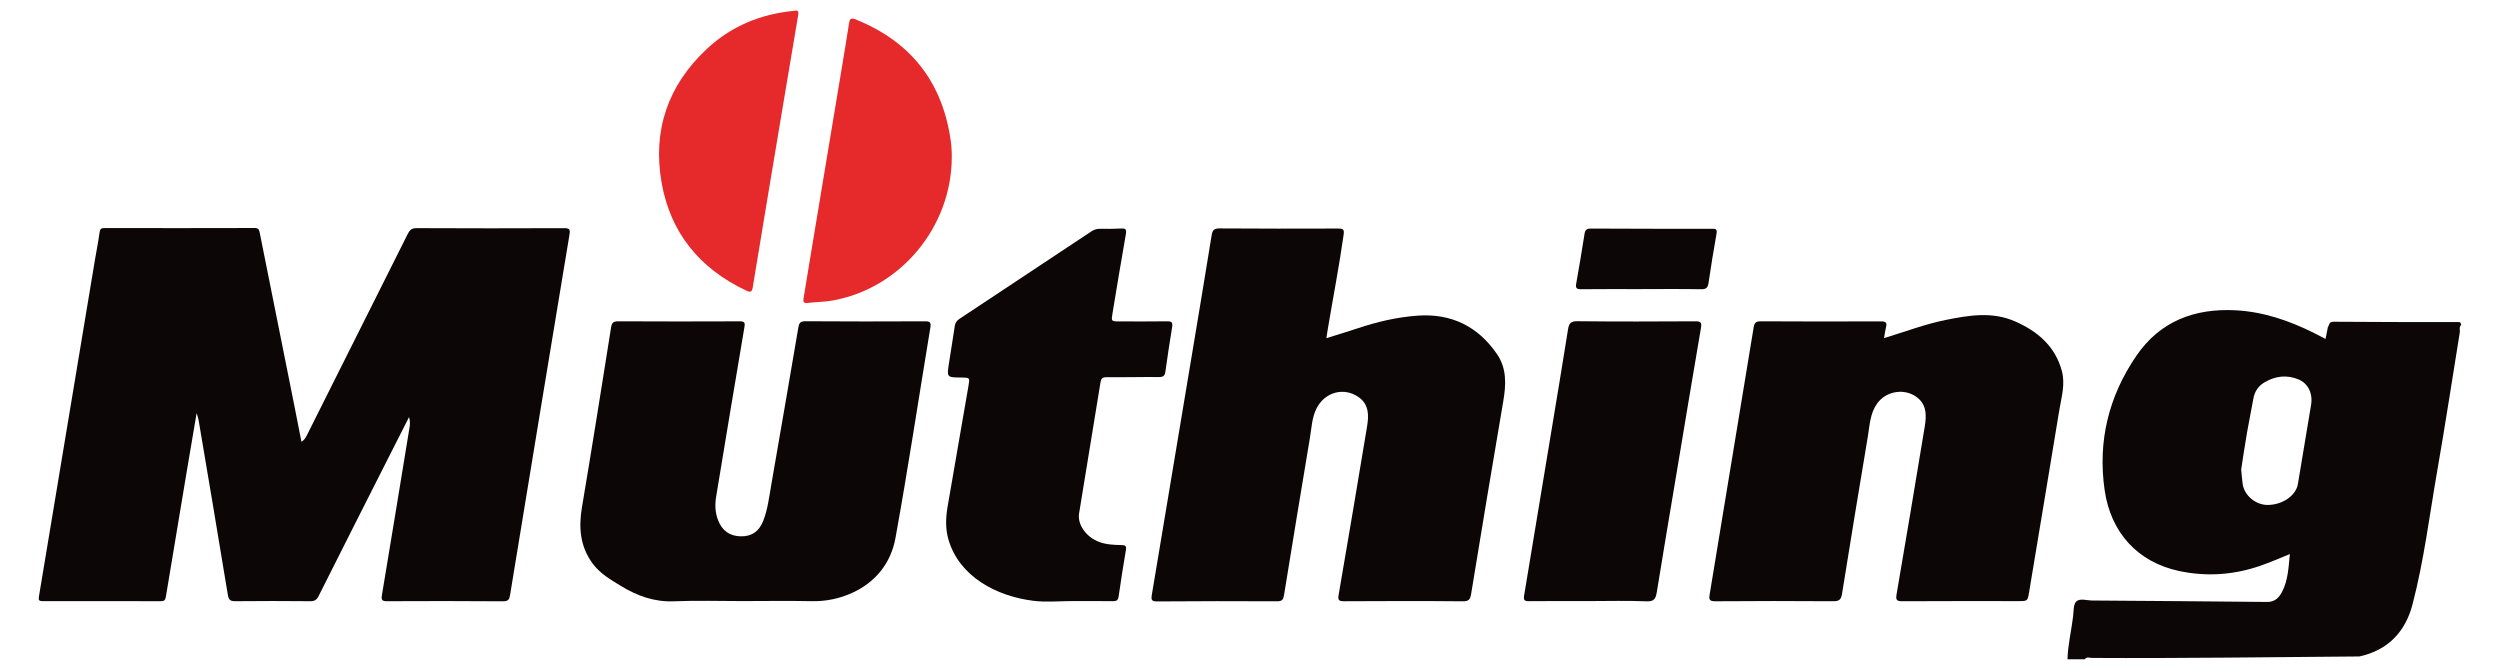
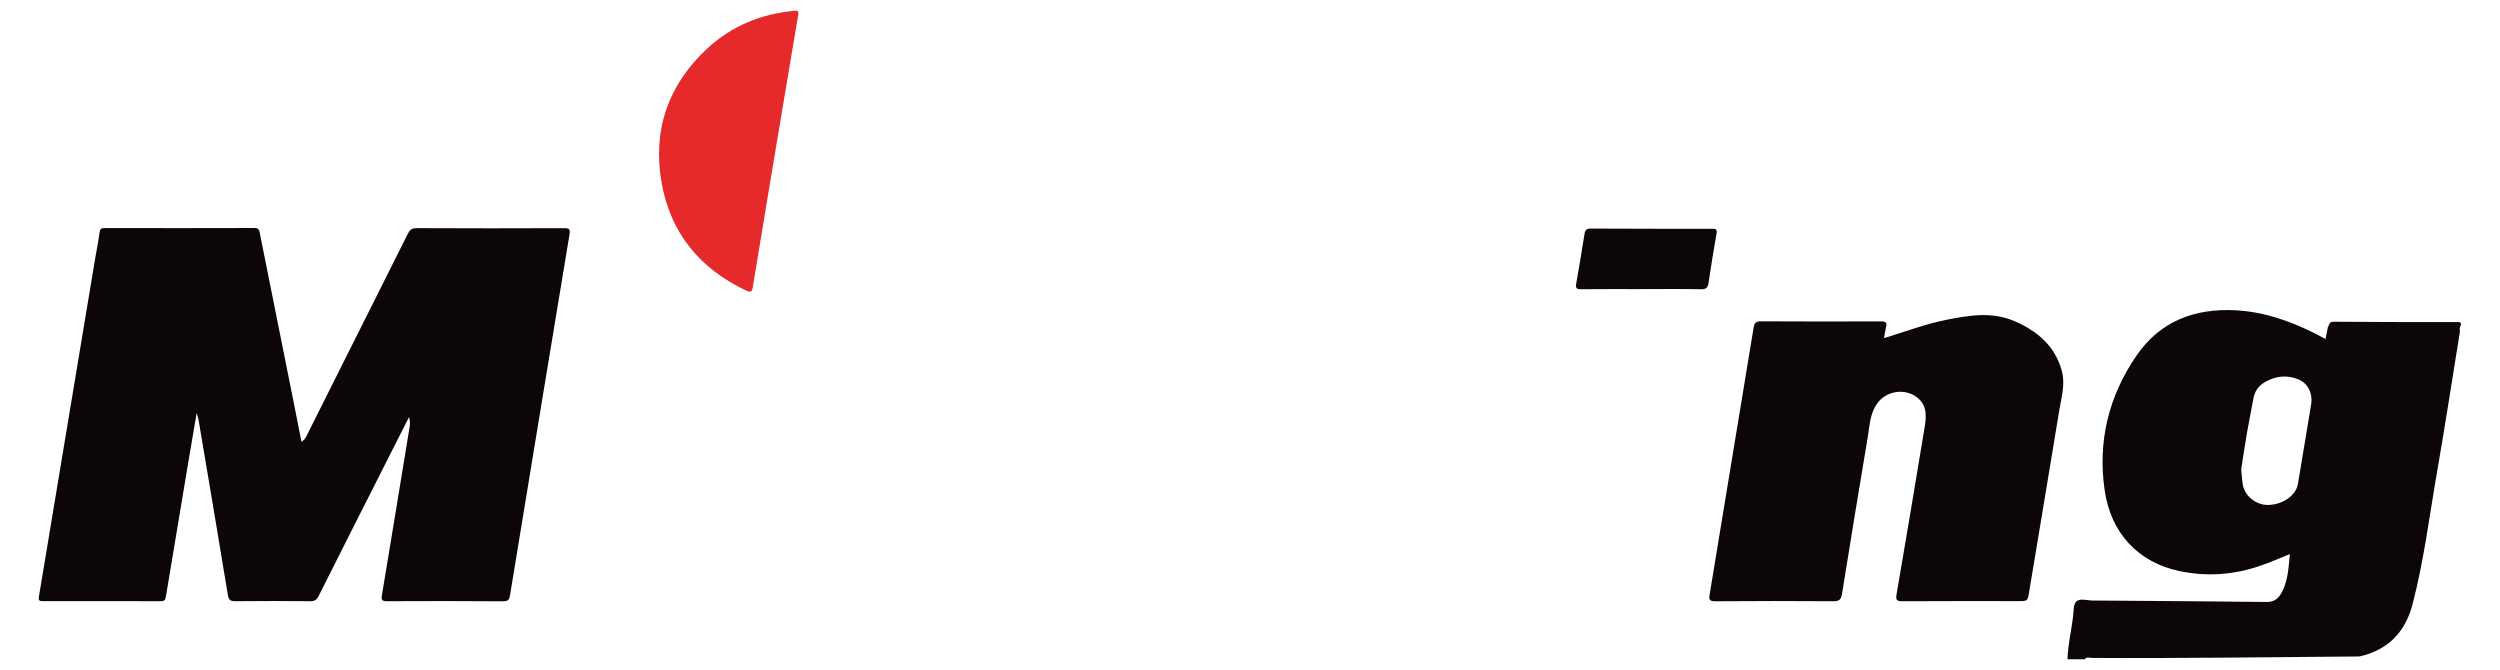
<svg xmlns="http://www.w3.org/2000/svg" version="1.1" id="Layer_1" x="0px" y="0px" viewBox="0 0 794.49 212.88" style="enable-background:new 0 0 794.49 212.88;" xml:space="preserve">
  <style type="text/css">
	.st0{fill:#0D0606;}
	.st1{fill:#E6292A;}
</style>
  <path class="st0" d="M657.04,209.52c0.12-4.59,1.23-9.05,1.78-13.59c0.2-1.66,0.04-3.87,1.03-4.8c1.13-1.06,3.36-0.3,5.11-0.29  c18.51,0.13,37.02,0.27,55.52,0.46c2.43,0.02,3.75-1.31,4.75-3.22c1.91-3.66,2.05-7.69,2.48-12c-3.31,1.34-6.37,2.69-9.54,3.77  c-8.43,2.89-17.01,3.46-25.67,1.61c-13.17-2.82-21.7-12.19-23.65-25.67c-2.25-15.54,1.27-29.83,10.07-42.71  c7.52-11,18.51-15.15,31.52-14.47c8.88,0.46,17.11,3.3,24.99,7.24c1.13,0.57,2.24,1.16,3.62,1.87c0.26-1.33,0.5-2.53,0.73-3.72  c0.49-0.69,0.29-1.76,1.83-1.75c13,0.12,26.01,0.09,39.01,0.11c0.66,0,1.49-0.22,1.52,0.89l0-0.02c-0.58,0.64-0.46,1.41-0.39,2.17  c-2.39,14.73-4.63,29.49-7.2,44.2c-2.48,14.21-4.22,28.57-7.88,42.55c-2.27,8.65-7.79,14.48-16.84,16.47  c-28.33,0.21-56.66,0.63-85,0.47c-0.76,0-1.68-0.47-2.31,0.42C660.72,209.52,658.88,209.52,657.04,209.52z M712.24,149.2  c0.2,1.99,0.27,3.4,0.5,4.79c0.61,3.57,4.14,6.45,7.83,6.48c4.69,0.03,9.08-2.95,9.69-6.63c1.41-8.41,2.82-16.82,4.2-25.23  c0.58-3.55-0.95-6.77-4.02-8.04c-3.69-1.52-7.3-1.11-10.74,0.91c-2.01,1.18-3.17,2.88-3.58,5.18c-0.65,3.67-1.43,7.33-2.06,11  C713.36,141.69,712.78,145.73,712.24,149.2z" />
  <path class="st0" d="M130,132.53c-2.14,4.23-4.08,8.03-6,11.83c-7.59,15-15.2,30-22.73,45.03c-0.63,1.25-1.29,1.69-2.7,1.67  c-7.92-0.08-15.83-0.08-23.75,0c-1.55,0.01-2.14-0.35-2.41-1.99c-3.04-18.56-6.18-37.1-9.31-55.64c-0.1-0.62-0.34-1.21-0.61-2.16  c-1.01,5.98-1.99,11.66-2.94,17.34c-2.29,13.68-4.58,27.37-6.84,41.05c-0.17,1.02-0.53,1.41-1.62,1.4  c-12.51-0.04-25.02-0.04-37.53-0.02c-1.18,0-1.38-0.33-1.19-1.47c5.94-35.58,11.85-71.16,17.76-106.74c0.5-2.99,1.1-5.96,1.51-8.96  c0.15-1.08,0.49-1.4,1.57-1.4c15.9,0.03,31.81,0.04,47.71-0.01c1.28,0,1.44,0.6,1.64,1.61c3.61,18.17,7.27,36.33,10.91,54.49  c0.78,3.91,1.54,7.82,2.33,11.84c1.2-0.75,1.62-1.87,2.14-2.91c10.55-21.04,21.11-42.08,31.63-63.13c0.62-1.24,1.25-1.87,2.81-1.86  c15.62,0.08,31.24,0.07,46.86,0.01c1.71-0.01,2.02,0.32,1.73,2.09c-5.77,34.68-11.46,69.36-17.16,104.05  c-0.57,3.47-1.16,6.95-1.71,10.42c-0.2,1.27-0.48,2.03-2.19,2.02c-12.3-0.11-24.6-0.08-36.89-0.03c-1.5,0.01-1.92-0.3-1.66-1.88  c2.95-17.65,5.83-35.31,8.72-52.96C130.26,135.18,130.45,134.14,130,132.53z" />
-   <path class="st0" d="M421.52,107.47c3.56-1.12,6.79-2.08,9.99-3.15c6.18-2.06,12.5-3.55,19-4.01c10.68-0.76,19.13,3.37,25.19,12.16  c3.18,4.61,2.94,9.74,2.03,15.05c-3.5,20.41-6.86,40.85-10.22,61.29c-0.27,1.62-0.7,2.3-2.6,2.28c-12.58-0.12-25.16-0.09-37.75-0.02  c-1.59,0.01-2.05-0.3-1.76-1.95c3.06-17.84,6.1-35.69,9.04-53.55c0.57-3.45,0.71-6.99-2.7-9.38c-4.66-3.27-10.76-1.59-13.37,3.64  c-1.45,2.91-1.55,6.13-2.07,9.24c-2.8,16.68-5.53,33.36-8.24,50.05c-0.22,1.38-0.58,1.98-2.2,1.97  c-12.72-0.07-25.45-0.06-38.17,0.04c-1.84,0.02-1.88-0.66-1.65-2.07c4.18-24.95,8.34-49.9,12.5-74.85  c2.19-13.13,4.39-26.26,6.51-39.41c0.26-1.59,0.71-2.22,2.47-2.21c12.58,0.09,25.16,0.08,37.74,0.04c1.54-0.01,1.99,0.19,1.74,1.96  c-1.42,10.05-3.36,20.01-5.04,30.02C421.81,105.42,421.7,106.25,421.52,107.47z" />
  <path class="st0" d="M598.74,107.46c6.8-2.07,13.07-4.47,19.64-5.79c7.38-1.48,14.76-2.73,22.04,0.48  c7.14,3.16,12.68,7.85,14.82,15.7c1.16,4.26-0.13,8.41-0.81,12.55c-3.15,19.25-6.39,38.48-9.58,57.72  c-0.48,2.91-0.45,2.91-3.46,2.91c-12.3,0-24.59-0.04-36.89,0.04c-1.8,0.01-2.06-0.51-1.79-2.12c3.03-17.78,6.05-35.56,8.96-53.35  c0.61-3.75,0.71-7.51-3.3-9.89c-3.89-2.31-9.2-1.18-11.84,2.54c-2.25,3.16-2.34,6.9-2.94,10.48c-2.8,16.67-5.53,33.35-8.21,50.04  c-0.29,1.81-0.95,2.31-2.78,2.3c-12.51-0.09-25.02-0.09-37.53,0.01c-1.88,0.01-2-0.63-1.75-2.16c4.69-28.28,9.35-56.57,13.98-84.86  c0.23-1.4,0.68-1.96,2.26-1.95c12.72,0.08,25.44,0.07,38.16,0.02c1.51-0.01,2.07,0.35,1.64,1.89  C599.1,105.01,598.99,106.06,598.74,107.46z" />
-   <path class="st0" d="M235.83,191.02c-7.21,0-14.43-0.23-21.63,0.07c-6.23,0.26-11.64-1.7-16.79-4.83c-3.31-2.01-6.7-3.95-9.06-7.15  c-4-5.42-4.5-11.41-3.41-17.89c3.21-19.03,6.23-38.1,9.26-57.16c0.23-1.46,0.69-1.96,2.25-1.95c12.86,0.07,25.73,0.06,38.59,0.01  c1.57-0.01,1.79,0.36,1.53,1.9c-3.05,17.91-6.01,35.84-8.97,53.76c-0.42,2.53-0.36,5.05,0.59,7.5c1.31,3.38,3.69,5.1,7.22,5.16  c3.45,0.06,5.77-1.47,7.13-4.89c1.44-3.63,1.87-7.5,2.54-11.32c2.9-16.73,5.8-33.45,8.64-50.19c0.24-1.4,0.63-1.96,2.23-1.95  c12.65,0.09,25.31,0.08,37.96,0.02c1.6-0.01,2.04,0.29,1.76,1.98c-3.7,22.31-7.06,44.68-11.1,66.93  c-1.42,7.81-6.22,13.98-13.75,17.39c-4.07,1.85-8.37,2.75-12.94,2.64C250.53,190.89,243.18,191.02,235.83,191.02z" />
-   <path class="st0" d="M340.73,191.02c-4.1,0-8.25,0.42-12.28-0.08c-11.86-1.47-23.6-7.72-27.03-19.45  c-1.01-3.46-0.88-6.96-0.28-10.47c2.21-12.77,4.41-25.53,6.62-38.3c0.47-2.71,0.49-2.71-2.28-2.74c-4.57-0.05-4.59-0.05-3.92-4.43  c0.6-3.97,1.28-7.93,1.86-11.9c0.15-1.07,0.62-1.74,1.51-2.33c13.98-9.24,27.94-18.51,41.9-27.78c0.85-0.56,1.71-0.85,2.76-0.83  c2.19,0.04,4.38,0.03,6.57-0.09c1.41-0.08,1.95,0.09,1.64,1.79c-1.49,8.32-2.82,16.66-4.22,24.99c-0.46,2.74-0.48,2.74,2.28,2.74  c5.02,0,10.03,0.05,15.05-0.03c1.43-0.02,1.83,0.35,1.6,1.78c-0.78,4.73-1.49,9.46-2.15,14.21c-0.18,1.28-0.64,1.73-2.01,1.72  c-5.58-0.05-11.16,0.1-16.74,0.05c-1.31-0.01-1.69,0.46-1.87,1.61c-2.26,13.9-4.56,27.79-6.81,41.69c-0.58,3.6,2.35,7.6,6.45,9.08  c2.31,0.84,4.7,0.92,7.1,0.97c1.17,0.02,1.55,0.27,1.33,1.57c-0.86,4.92-1.59,9.87-2.32,14.82c-0.17,1.16-0.69,1.46-1.81,1.44  C349.35,190.98,345.04,191.02,340.73,191.02z" />
-   <path class="st0" d="M505,191.02c-6.36,0-12.72-0.04-19.07,0.03c-1.4,0.02-1.82-0.31-1.58-1.75c2.91-17.36,5.77-34.73,8.64-52.1  c1.79-10.84,3.6-21.67,5.32-32.52c0.29-1.86,0.82-2.62,2.98-2.6c12.5,0.14,25.01,0.1,37.51,0.03c1.74-0.01,2.05,0.4,1.76,2.09  c-2.67,15.61-5.26,31.23-7.87,46.85c-2.07,12.36-4.16,24.71-6.16,37.08c-0.33,2.03-0.77,3.08-3.3,2.97  C517.16,190.84,511.08,191.02,505,191.02z" />
-   <path class="st1" d="M302.47,49.87c0,22.27-16.35,41.91-38.11,45.67c-2.49,0.43-5.06,0.41-7.57,0.73c-1.32,0.17-1.63-0.25-1.42-1.47  c0.66-3.87,1.27-7.75,1.91-11.63c1.63-9.83,3.26-19.66,4.9-29.49c1.76-10.6,3.53-21.19,5.29-31.79c0.79-4.78,1.59-9.56,2.33-14.34  c0.22-1.4,0.43-2.07,2.18-1.36c17.35,7.02,27.41,19.7,30.11,38.2C302.36,46.21,302.49,48.03,302.47,49.87z" />
  <path class="st1" d="M252.55,3.42c1.21-0.3,1.26,0.46,1.12,1.32c-1.31,7.82-2.64,15.65-3.95,23.47  c-1.79,10.66-3.57,21.32-5.35,31.99c-1.73,10.39-3.44,20.78-5.16,31.17c-0.2,1.23-0.51,1.7-1.99,1.01  C222.4,85.43,213.03,74,210.24,57.96c-2.88-16.51,2.01-30.85,14.39-42.41C232.47,8.22,241.89,4.41,252.55,3.42z" />
  <path class="st0" d="M521.75,91.88c-6.42,0-12.85-0.04-19.27,0.03c-1.42,0.02-1.83-0.34-1.57-1.77c0.94-5.27,1.82-10.54,2.65-15.83  c0.2-1.29,0.7-1.68,2.03-1.67c12.78,0.07,25.56,0.07,38.34,0.07c1.1,0,1.87-0.08,1.58,1.53c-0.94,5.19-1.76,10.41-2.54,15.63  c-0.22,1.47-0.68,2.08-2.35,2.05c-6.28-0.12-12.57-0.05-18.85-0.05C521.75,91.87,521.75,91.88,521.75,91.88z" />
</svg>